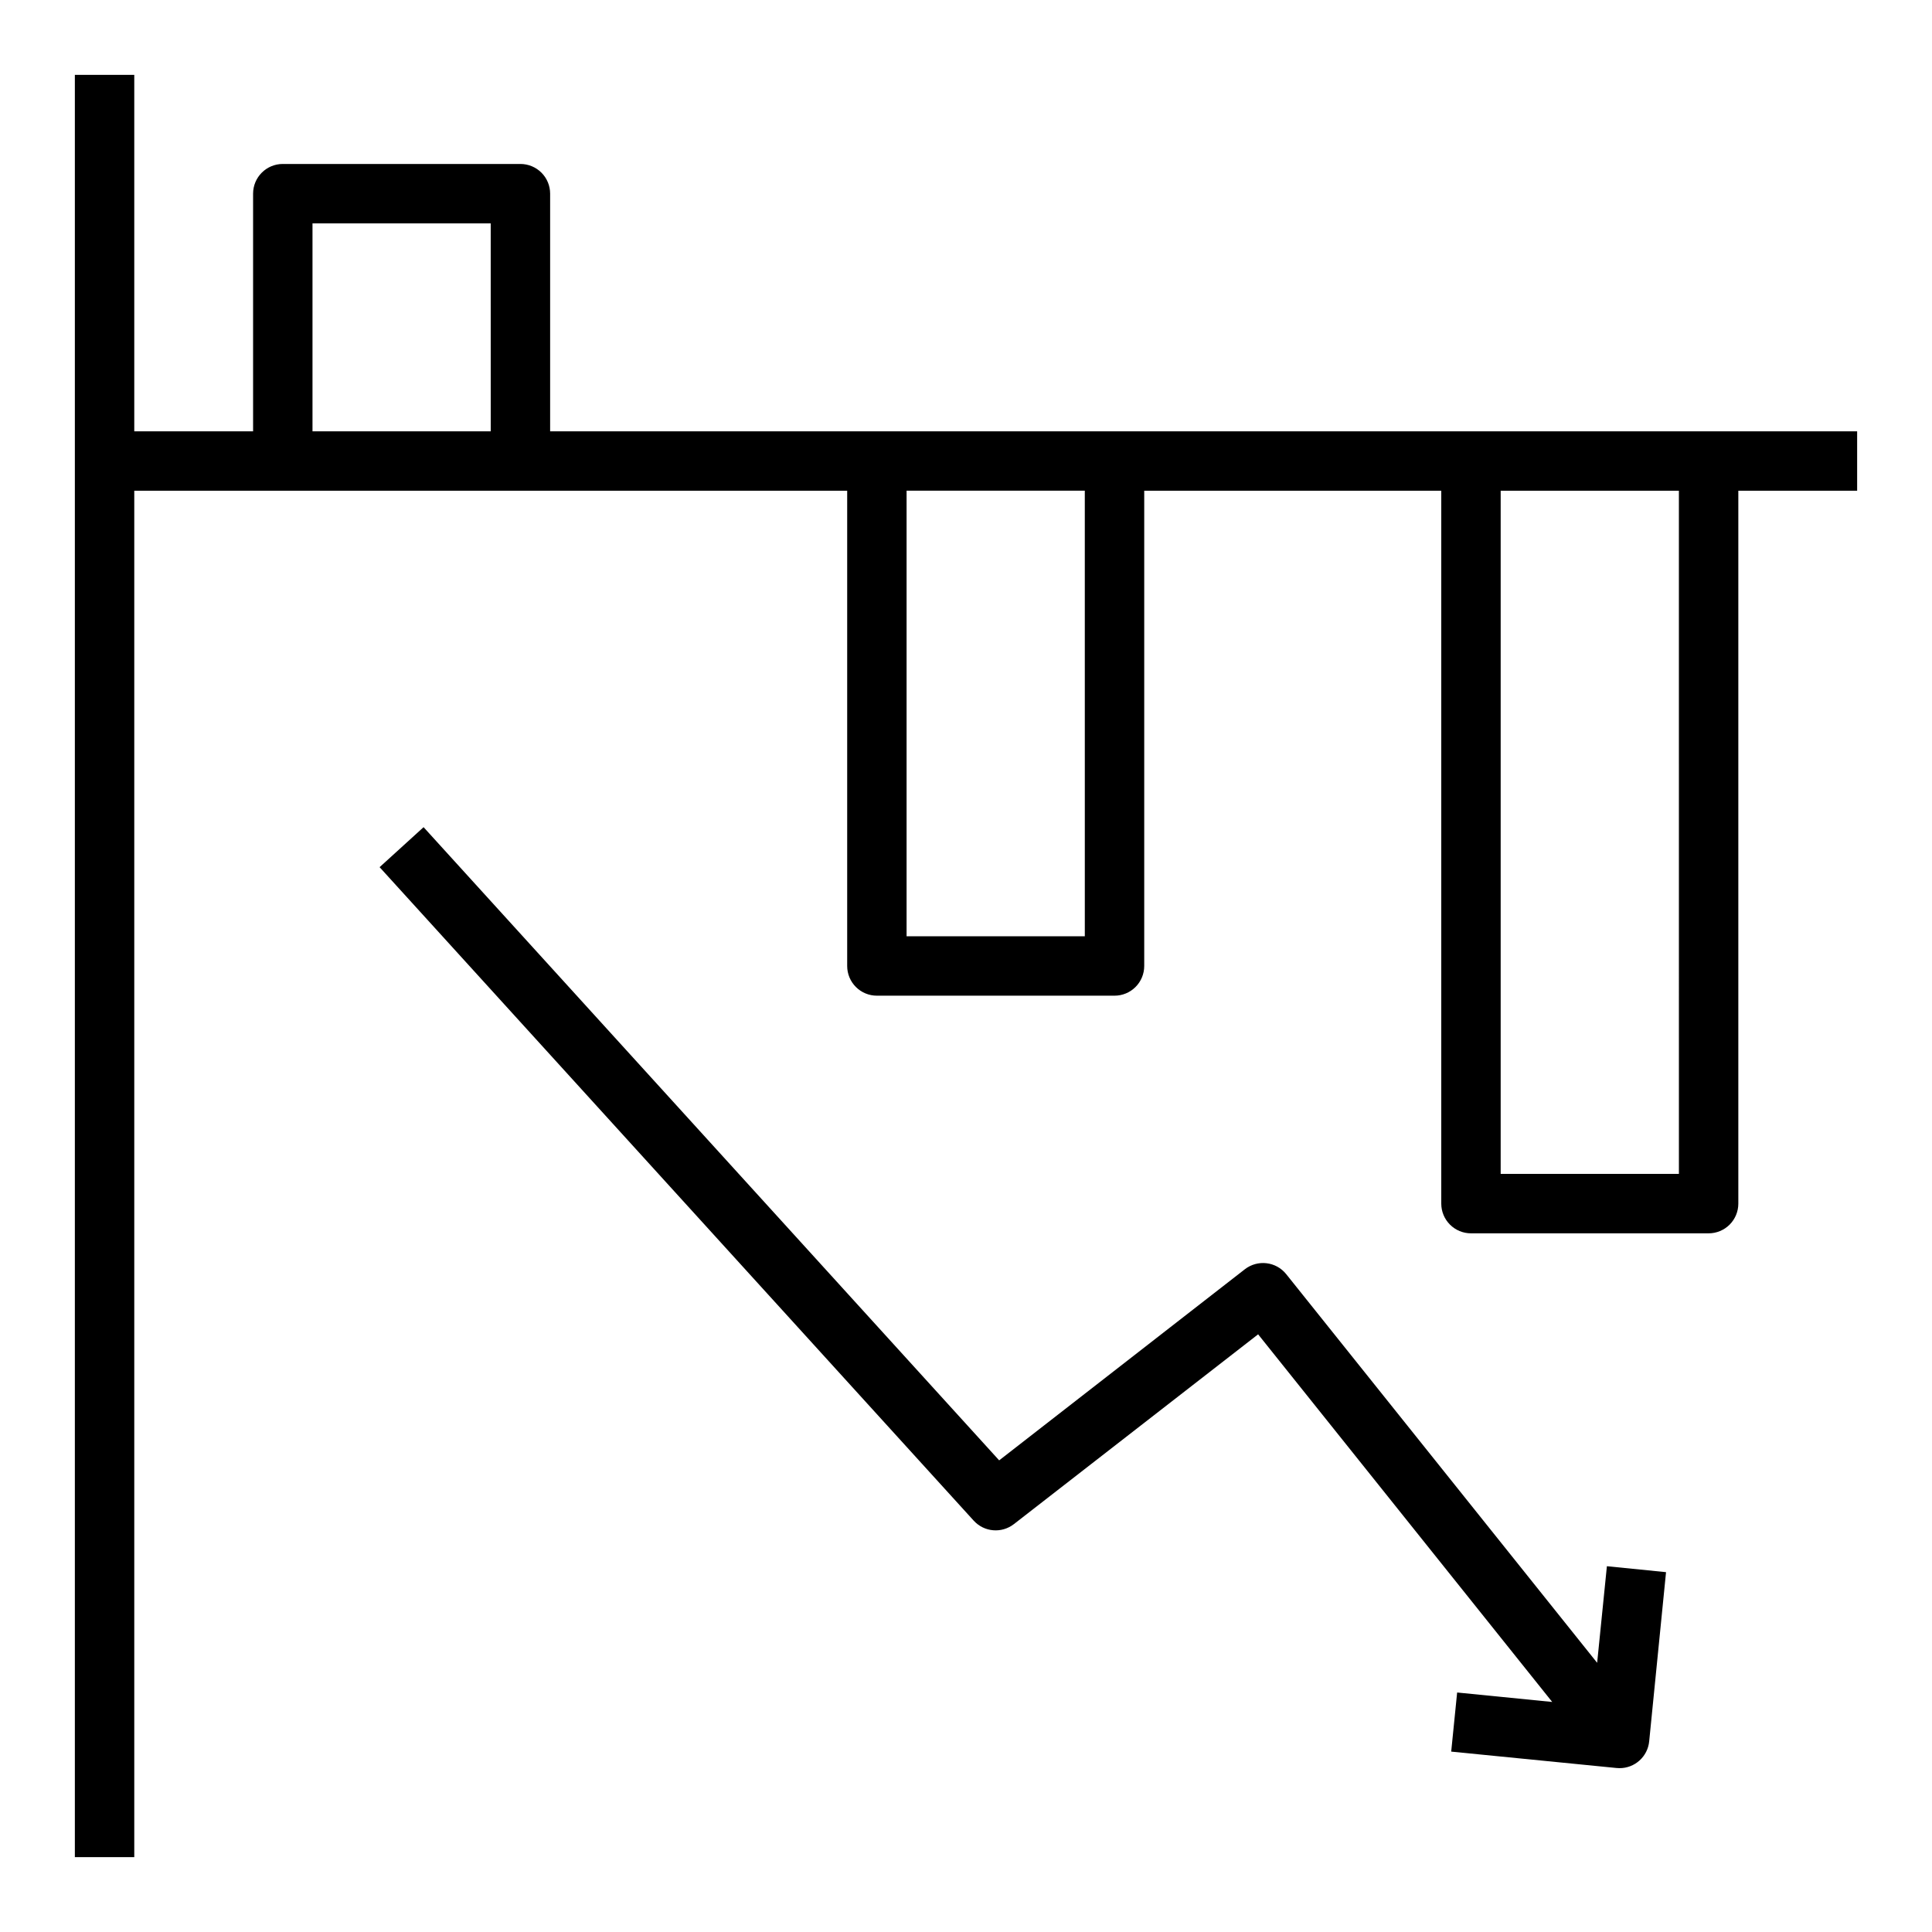
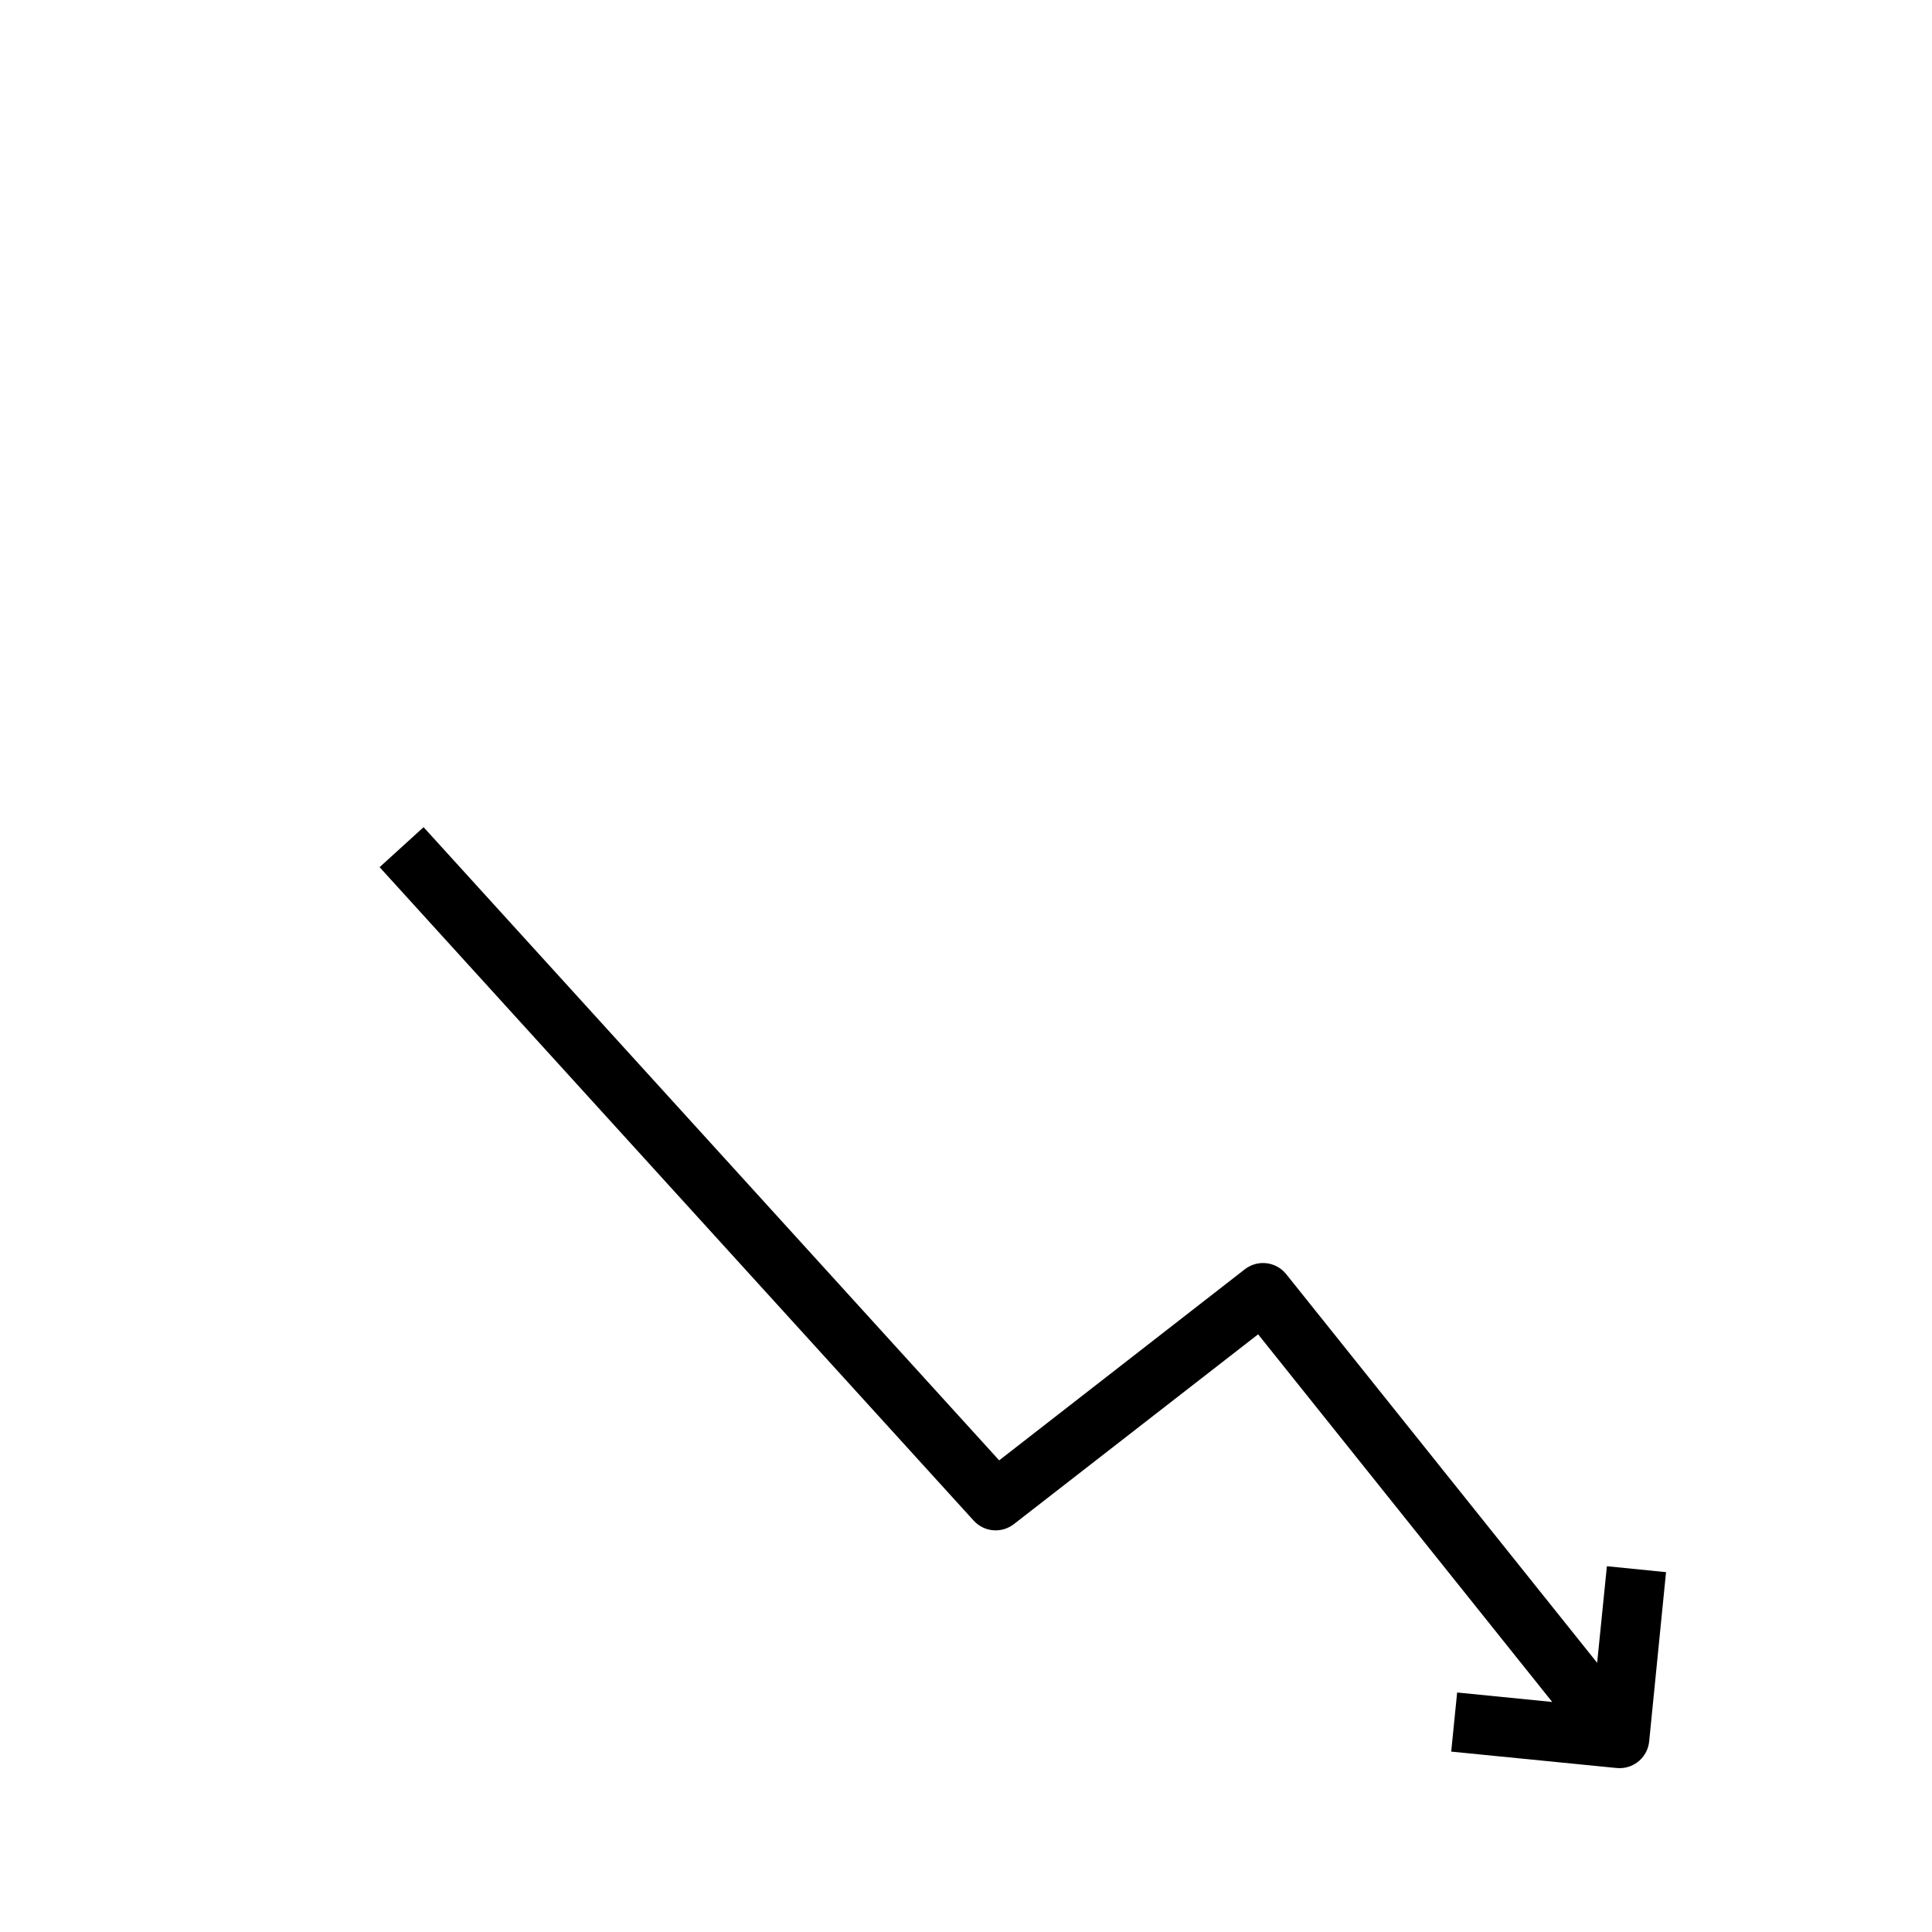
<svg xmlns="http://www.w3.org/2000/svg" fill="#000000" width="800px" height="800px" version="1.1" viewBox="144 144 512 512">
  <g>
-     <path d="m289.79 258.3v-62.977c0-2.086-0.828-4.09-2.305-5.566-1.477-1.473-3.477-2.305-5.566-2.305h-62.977c-4.348 0-7.871 3.523-7.871 7.871v62.977h-31.488v-94.465h-15.746v472.32h15.746v-362.11h188.93v125.95c0 2.086 0.828 4.09 2.305 5.566 1.477 1.477 3.477 2.305 5.566 2.305h62.977c2.086 0 4.09-0.828 5.566-2.305 1.477-1.477 2.305-3.481 2.305-5.566v-125.95h78.719v188.93c0 2.086 0.832 4.09 2.309 5.566 1.477 1.473 3.477 2.305 5.566 2.305h62.977c2.086 0 4.09-0.832 5.566-2.305 1.473-1.477 2.305-3.481 2.305-5.566v-188.93h31.488v-15.746zm-15.742 0h-47.234v-55.102h47.23zm157.44 133.82h-47.234v-118.08h47.23zm157.44 62.977h-47.234v-181.05h47.23z" />
    <path d="m567.26 584.66-82.395-102.99c-2.691-3.363-7.586-3.938-10.98-1.293l-65.094 50.633-152.54-167.8-11.652 10.598 157.44 173.18h0.004c2.766 3.043 7.41 3.441 10.656 0.914l64.715-50.293 77.934 97.426-25.191-2.504-1.574 15.664 43.809 4.344c0.27 0 0.527 0.039 0.789 0.039 4.07 0.02 7.484-3.07 7.871-7.125l4.465-44.816-15.672-1.574z" />
  </g>
</svg>